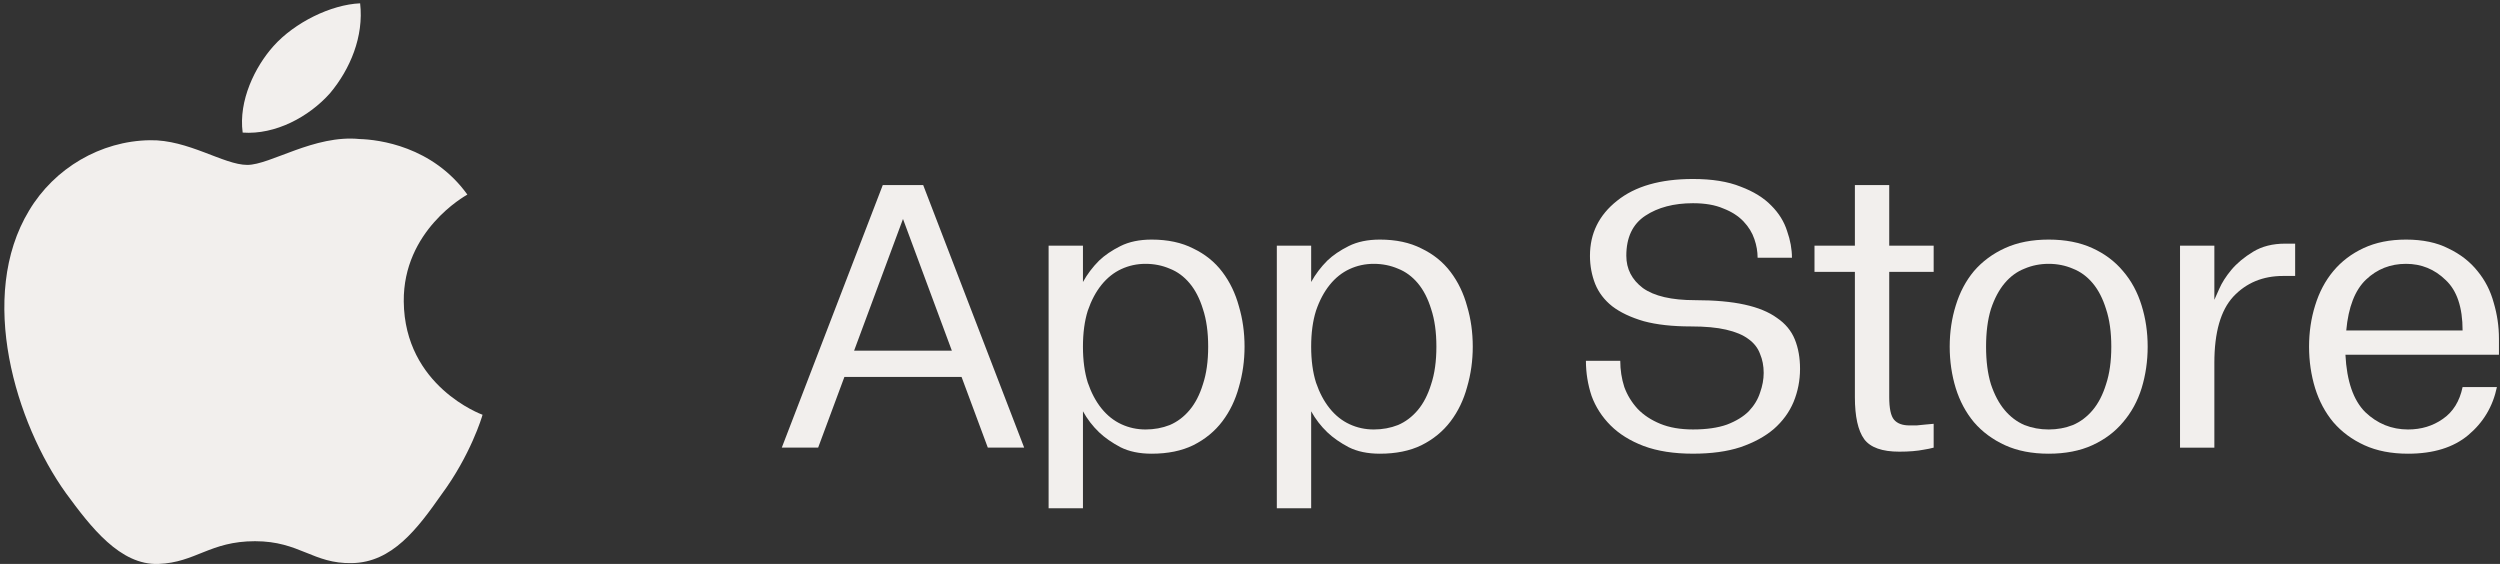
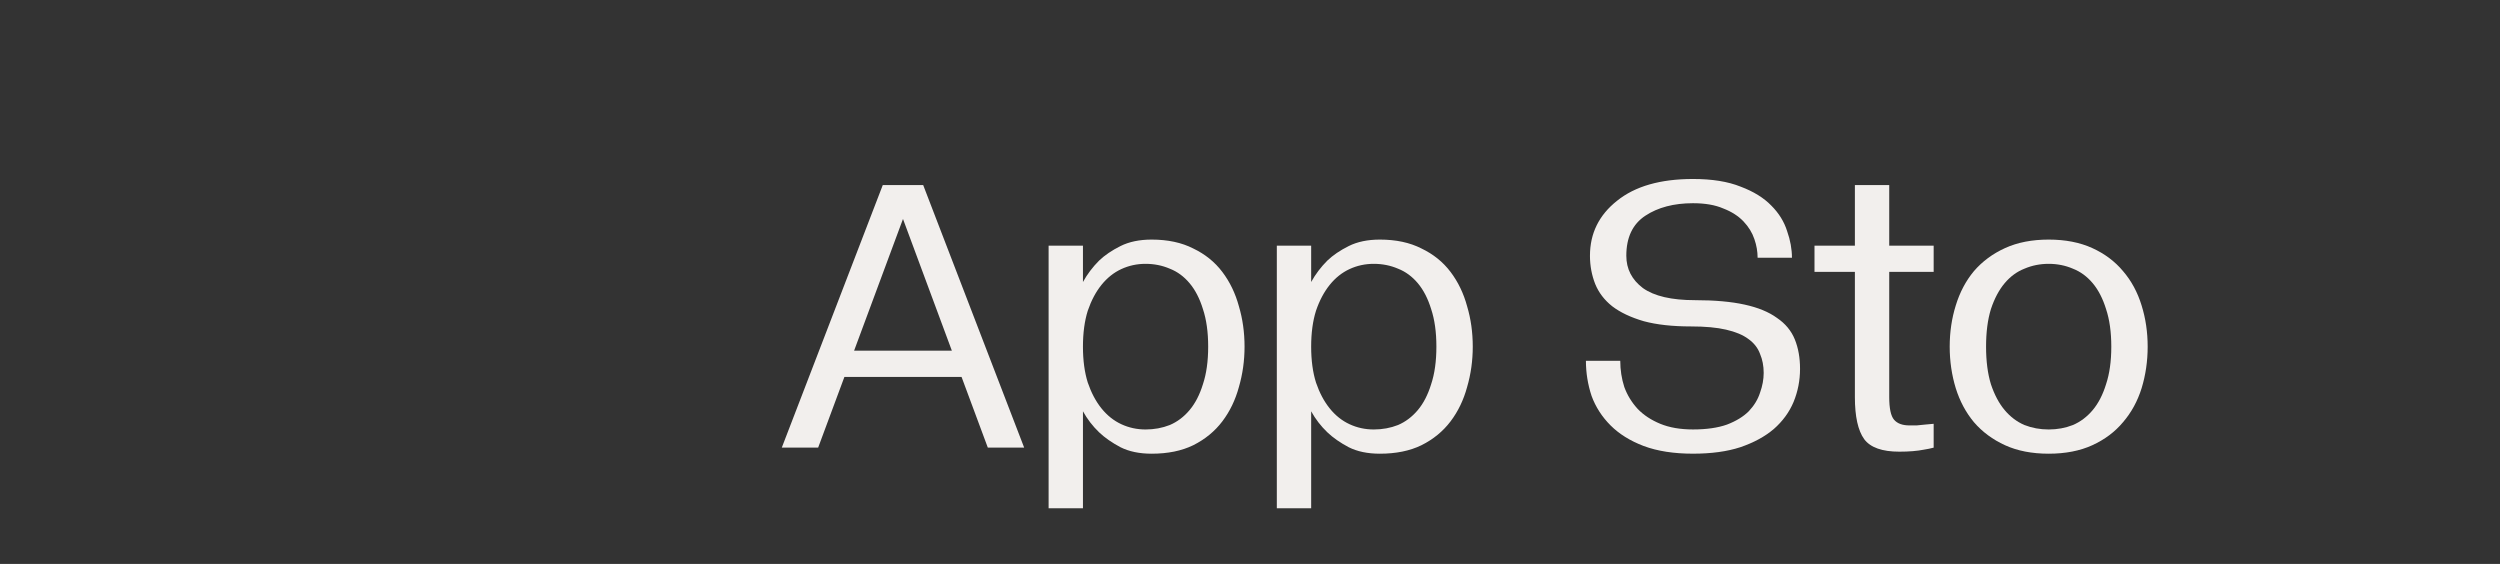
<svg xmlns="http://www.w3.org/2000/svg" width="133" height="30" viewBox="0 0 133 30" fill="none">
  <rect x="0" y="0" width="133" height="30" fill="#333333" stroke="none" />
-   <path d="M21.48 16.039C21.444 12.271 24.715 10.438 24.864 10.352C23.012 7.777 20.142 7.425 19.133 7.397C16.722 7.155 14.383 8.773 13.155 8.773C11.902 8.773 10.011 7.42 7.973 7.46C5.35 7.498 2.896 8.947 1.55 11.197C-1.227 15.783 0.844 22.523 3.505 26.231C4.836 28.048 6.392 30.074 8.428 30.002C10.419 29.925 11.163 28.792 13.567 28.792C15.948 28.792 16.647 30.002 18.723 29.957C20.861 29.925 22.207 28.133 23.491 26.301C25.03 24.221 25.647 22.17 25.672 22.065C25.623 22.049 21.522 20.554 21.48 16.039ZM17.558 4.958C18.629 3.68 19.362 1.942 19.159 0.177C17.608 0.243 15.669 1.2 14.552 2.45C13.564 3.551 12.682 5.357 12.91 7.054C14.652 7.178 16.44 6.216 17.558 4.958Z" fill="#F2EFED" />
-   <path d="M122.842 18.442C122.842 17.668 122.95 16.937 123.165 16.25C123.38 15.547 123.702 14.938 124.132 14.423C124.562 13.907 125.099 13.498 125.744 13.198C126.389 12.897 127.141 12.746 128.001 12.746C128.889 12.746 129.641 12.904 130.257 13.219C130.888 13.52 131.404 13.921 131.805 14.423C132.206 14.91 132.493 15.469 132.664 16.099C132.851 16.73 132.944 17.367 132.944 18.012V18.872H124.777C124.848 20.276 125.199 21.293 125.83 21.924C126.475 22.54 127.234 22.848 128.108 22.848C128.81 22.848 129.426 22.661 129.956 22.289C130.501 21.916 130.852 21.35 131.01 20.591H132.836C132.621 21.623 132.113 22.475 131.31 23.148C130.522 23.808 129.455 24.137 128.108 24.137C127.22 24.137 126.446 23.987 125.787 23.686C125.128 23.385 124.576 22.977 124.132 22.461C123.702 21.945 123.38 21.343 123.165 20.655C122.95 19.953 122.842 19.215 122.842 18.442ZM131.01 17.582C131.01 16.35 130.709 15.454 130.107 14.896C129.519 14.322 128.817 14.036 128.001 14.036C127.17 14.036 126.46 14.315 125.873 14.874C125.285 15.433 124.934 16.335 124.82 17.582H131.01Z" fill="#F2EFED" />
-   <path d="M117.804 13.07V15.95C117.832 15.878 117.918 15.684 118.062 15.369C118.205 15.04 118.42 14.703 118.706 14.359C119.007 14.001 119.394 13.678 119.867 13.392C120.34 13.105 120.906 12.962 121.565 12.962H122.102V14.681H121.457C120.383 14.681 119.502 15.047 118.814 15.778C118.14 16.508 117.804 17.683 117.804 19.302V23.816H115.977V13.07H117.804Z" fill="#F2EFED" />
  <path d="M103.724 18.442C103.724 17.668 103.832 16.937 104.047 16.25C104.262 15.547 104.584 14.938 105.014 14.423C105.458 13.907 106.01 13.498 106.669 13.198C107.328 12.897 108.102 12.746 108.99 12.746C109.878 12.746 110.652 12.897 111.311 13.198C111.97 13.498 112.515 13.907 112.945 14.423C113.389 14.938 113.718 15.547 113.933 16.25C114.148 16.937 114.256 17.668 114.256 18.442C114.256 19.215 114.148 19.953 113.933 20.655C113.718 21.343 113.389 21.945 112.945 22.461C112.515 22.977 111.97 23.385 111.311 23.686C110.652 23.987 109.878 24.137 108.99 24.137C108.102 24.137 107.328 23.987 106.669 23.686C106.01 23.385 105.458 22.977 105.014 22.461C104.584 21.945 104.262 21.343 104.047 20.655C103.832 19.953 103.724 19.215 103.724 18.442ZM105.659 18.442C105.659 19.215 105.745 19.882 105.917 20.441C106.103 20.999 106.346 21.458 106.647 21.816C106.948 22.174 107.299 22.439 107.7 22.611C108.102 22.769 108.531 22.848 108.99 22.848C109.448 22.848 109.878 22.769 110.279 22.611C110.681 22.439 111.032 22.174 111.333 21.816C111.633 21.458 111.87 20.999 112.042 20.441C112.228 19.882 112.321 19.215 112.321 18.442C112.321 17.668 112.228 17.002 112.042 16.443C111.87 15.884 111.633 15.426 111.333 15.067C111.032 14.709 110.681 14.451 110.279 14.294C109.878 14.122 109.448 14.036 108.99 14.036C108.531 14.036 108.102 14.122 107.7 14.294C107.299 14.451 106.948 14.709 106.647 15.067C106.346 15.426 106.103 15.884 105.917 16.443C105.745 17.002 105.659 17.668 105.659 18.442Z" fill="#F2EFED" />
  <path d="M96.531 14.464V13.068H98.68V9.844H100.507V13.068H102.871V14.464H100.507V21.127C100.507 21.729 100.593 22.13 100.765 22.331C100.937 22.531 101.209 22.632 101.581 22.632C101.696 22.632 101.825 22.632 101.968 22.632C102.111 22.617 102.255 22.603 102.398 22.589C102.556 22.574 102.713 22.56 102.871 22.546V23.814C102.713 23.857 102.541 23.892 102.355 23.921C101.997 23.993 101.56 24.029 101.044 24.029C100.127 24.029 99.504 23.807 99.174 23.362C98.845 22.904 98.68 22.159 98.68 21.127V14.464H96.531Z" fill="#F2EFED" />
  <path d="M86.198 19.193C86.198 19.68 86.27 20.146 86.413 20.59C86.57 21.02 86.807 21.407 87.122 21.751C87.437 22.08 87.839 22.345 88.326 22.546C88.813 22.747 89.393 22.847 90.067 22.847C90.783 22.847 91.385 22.761 91.872 22.589C92.359 22.403 92.746 22.166 93.033 21.88C93.319 21.579 93.52 21.249 93.634 20.891C93.763 20.533 93.828 20.182 93.828 19.838C93.828 19.465 93.763 19.129 93.634 18.828C93.52 18.512 93.312 18.247 93.011 18.032C92.725 17.818 92.331 17.653 91.829 17.538C91.342 17.424 90.719 17.366 89.959 17.366C88.971 17.366 88.132 17.273 87.445 17.087C86.757 16.886 86.198 16.621 85.768 16.292C85.353 15.962 85.052 15.568 84.865 15.11C84.679 14.637 84.586 14.135 84.586 13.605C84.586 12.416 85.066 11.442 86.026 10.682C86.986 9.908 88.333 9.522 90.067 9.522C91.084 9.522 91.929 9.658 92.603 9.93C93.29 10.188 93.835 10.525 94.236 10.94C94.637 11.341 94.917 11.793 95.074 12.294C95.246 12.781 95.332 13.254 95.332 13.713H93.505C93.505 13.383 93.448 13.053 93.334 12.724C93.219 12.38 93.025 12.065 92.753 11.778C92.481 11.492 92.123 11.262 91.679 11.091C91.249 10.904 90.711 10.811 90.067 10.811C89.049 10.811 88.204 11.033 87.531 11.477C86.857 11.922 86.52 12.631 86.52 13.605C86.52 14.307 86.814 14.88 87.402 15.325C88.003 15.754 88.927 15.969 90.174 15.969C91.22 15.969 92.101 16.048 92.818 16.206C93.534 16.363 94.107 16.6 94.537 16.915C94.981 17.216 95.296 17.596 95.483 18.054C95.669 18.512 95.762 19.035 95.762 19.623C95.762 20.239 95.647 20.827 95.418 21.385C95.189 21.93 94.838 22.41 94.365 22.825C93.892 23.227 93.298 23.549 92.581 23.793C91.879 24.022 91.041 24.136 90.067 24.136C89.049 24.136 88.175 24 87.445 23.728C86.728 23.456 86.141 23.09 85.682 22.632C85.224 22.173 84.887 21.65 84.672 21.063C84.472 20.461 84.371 19.838 84.371 19.193H86.198Z" fill="#F2EFED" />
  <path d="M67.927 27.039V13.069H69.754V15.003C69.983 14.587 70.27 14.208 70.614 13.864C70.914 13.577 71.294 13.319 71.753 13.09C72.211 12.861 72.763 12.746 73.408 12.746C74.267 12.746 75.005 12.904 75.621 13.219C76.252 13.52 76.767 13.935 77.169 14.466C77.57 14.996 77.864 15.605 78.05 16.293C78.251 16.966 78.351 17.682 78.351 18.442C78.351 19.187 78.251 19.903 78.05 20.591C77.864 21.279 77.57 21.888 77.169 22.418C76.767 22.948 76.252 23.371 75.621 23.686C75.005 23.987 74.267 24.137 73.408 24.137C72.763 24.137 72.211 24.023 71.753 23.793C71.294 23.55 70.914 23.285 70.614 22.998C70.27 22.669 69.983 22.296 69.754 21.881V27.039H67.927ZM69.754 18.442C69.754 19.172 69.84 19.81 70.012 20.355C70.198 20.899 70.442 21.358 70.743 21.73C71.043 22.103 71.394 22.382 71.796 22.568C72.197 22.755 72.627 22.848 73.085 22.848C73.544 22.848 73.974 22.769 74.375 22.611C74.776 22.439 75.127 22.174 75.428 21.816C75.729 21.458 75.965 20.999 76.137 20.441C76.323 19.882 76.416 19.215 76.416 18.442C76.416 17.668 76.323 17.002 76.137 16.443C75.965 15.884 75.729 15.426 75.428 15.067C75.127 14.709 74.776 14.451 74.375 14.294C73.974 14.122 73.544 14.036 73.085 14.036C72.627 14.036 72.197 14.129 71.796 14.315C71.394 14.501 71.043 14.781 70.743 15.153C70.442 15.526 70.198 15.984 70.012 16.529C69.84 17.073 69.754 17.711 69.754 18.442Z" fill="#F2EFED" />
  <path d="M55.786 27.039V13.069H57.613V15.003C57.842 14.587 58.128 14.208 58.472 13.864C58.773 13.577 59.153 13.319 59.611 13.09C60.07 12.861 60.621 12.746 61.266 12.746C62.126 12.746 62.864 12.904 63.48 13.219C64.11 13.52 64.626 13.935 65.027 14.466C65.429 14.996 65.722 15.605 65.909 16.292C66.109 16.966 66.21 17.682 66.21 18.442C66.21 19.187 66.109 19.903 65.909 20.591C65.722 21.279 65.429 21.888 65.027 22.418C64.626 22.948 64.11 23.37 63.48 23.686C62.864 23.987 62.126 24.137 61.266 24.137C60.621 24.137 60.07 24.023 59.611 23.793C59.153 23.55 58.773 23.285 58.472 22.998C58.128 22.669 57.842 22.296 57.613 21.88V27.039H55.786ZM57.613 18.442C57.613 19.172 57.699 19.81 57.87 20.354C58.057 20.899 58.3 21.357 58.601 21.73C58.902 22.102 59.253 22.382 59.654 22.568C60.056 22.754 60.485 22.848 60.944 22.848C61.402 22.848 61.832 22.769 62.233 22.611C62.635 22.439 62.986 22.174 63.286 21.816C63.587 21.458 63.824 20.999 63.996 20.44C64.182 19.882 64.275 19.215 64.275 18.442C64.275 17.668 64.182 17.002 63.996 16.443C63.824 15.884 63.587 15.425 63.286 15.067C62.986 14.709 62.635 14.451 62.233 14.294C61.832 14.122 61.402 14.036 60.944 14.036C60.485 14.036 60.056 14.129 59.654 14.315C59.253 14.501 58.902 14.781 58.601 15.153C58.3 15.526 58.057 15.984 57.87 16.529C57.699 17.073 57.613 17.711 57.613 18.442Z" fill="#F2EFED" />
  <path d="M46.964 9.844H49.113L54.486 23.814H52.552L51.155 20.053H44.922L43.525 23.814H41.591L46.964 9.844ZM45.438 18.656H50.639L48.039 11.649L45.438 18.656Z" fill="#F2EFED" />
</svg>